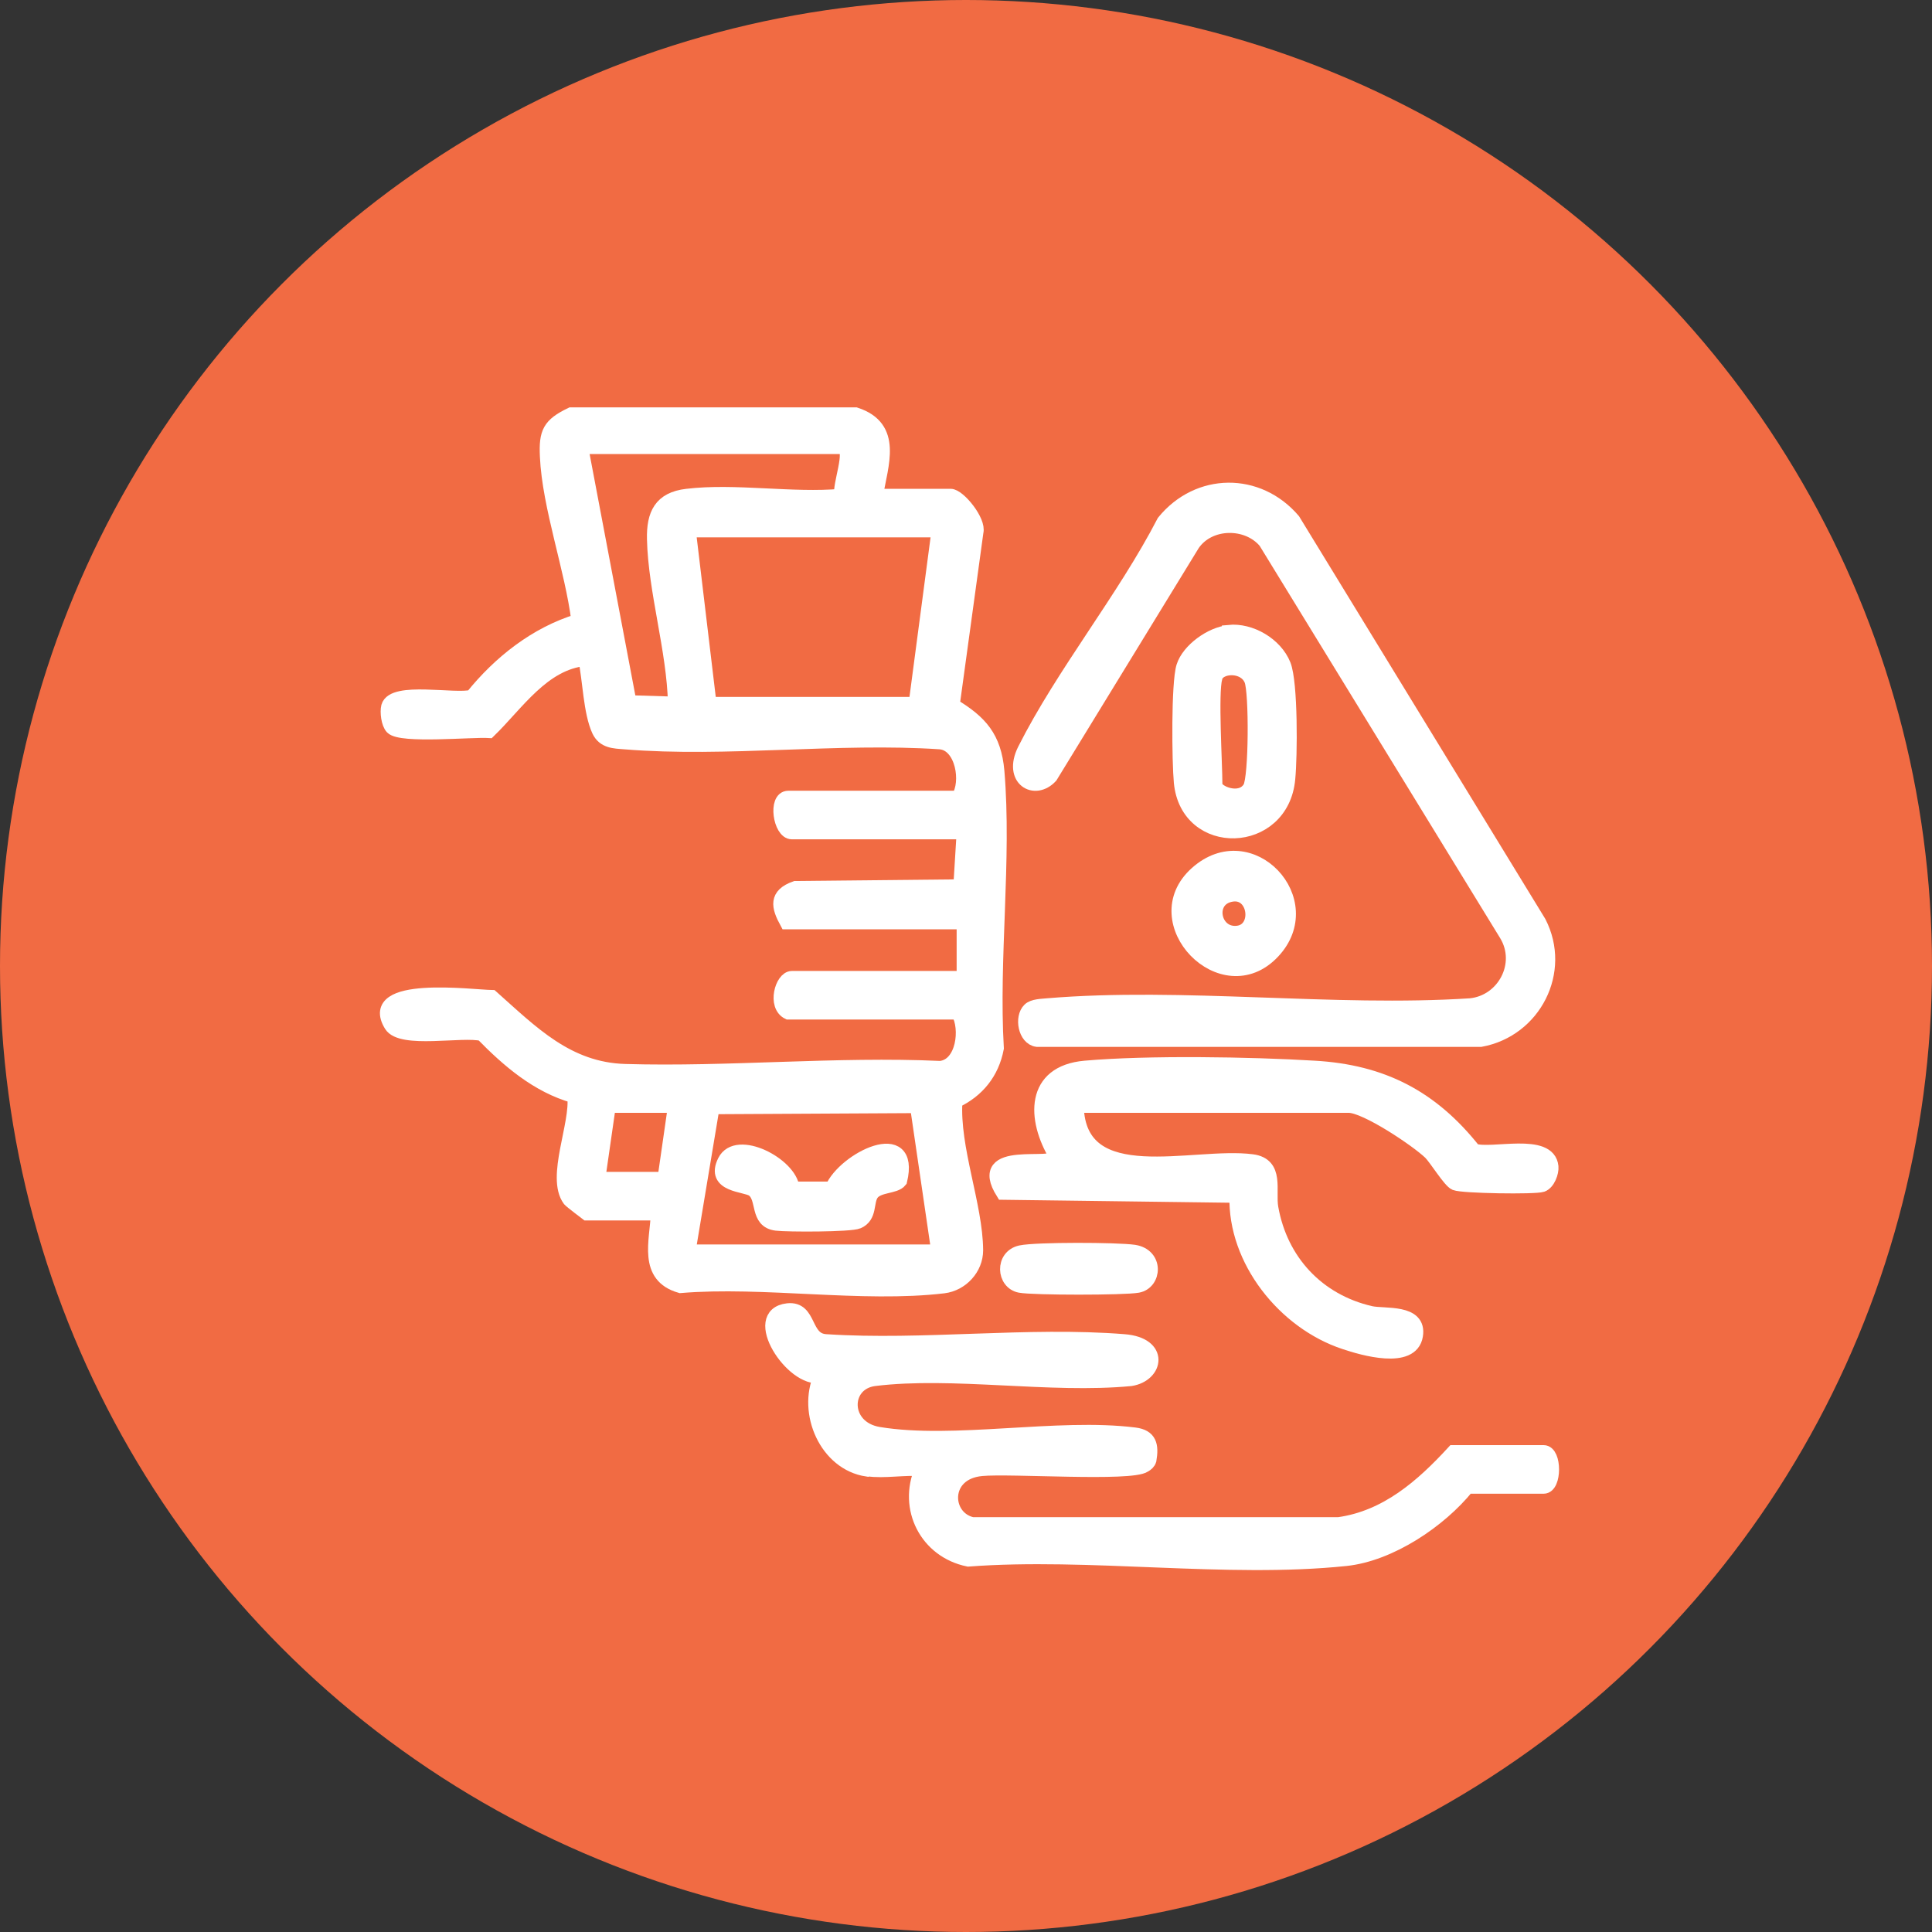
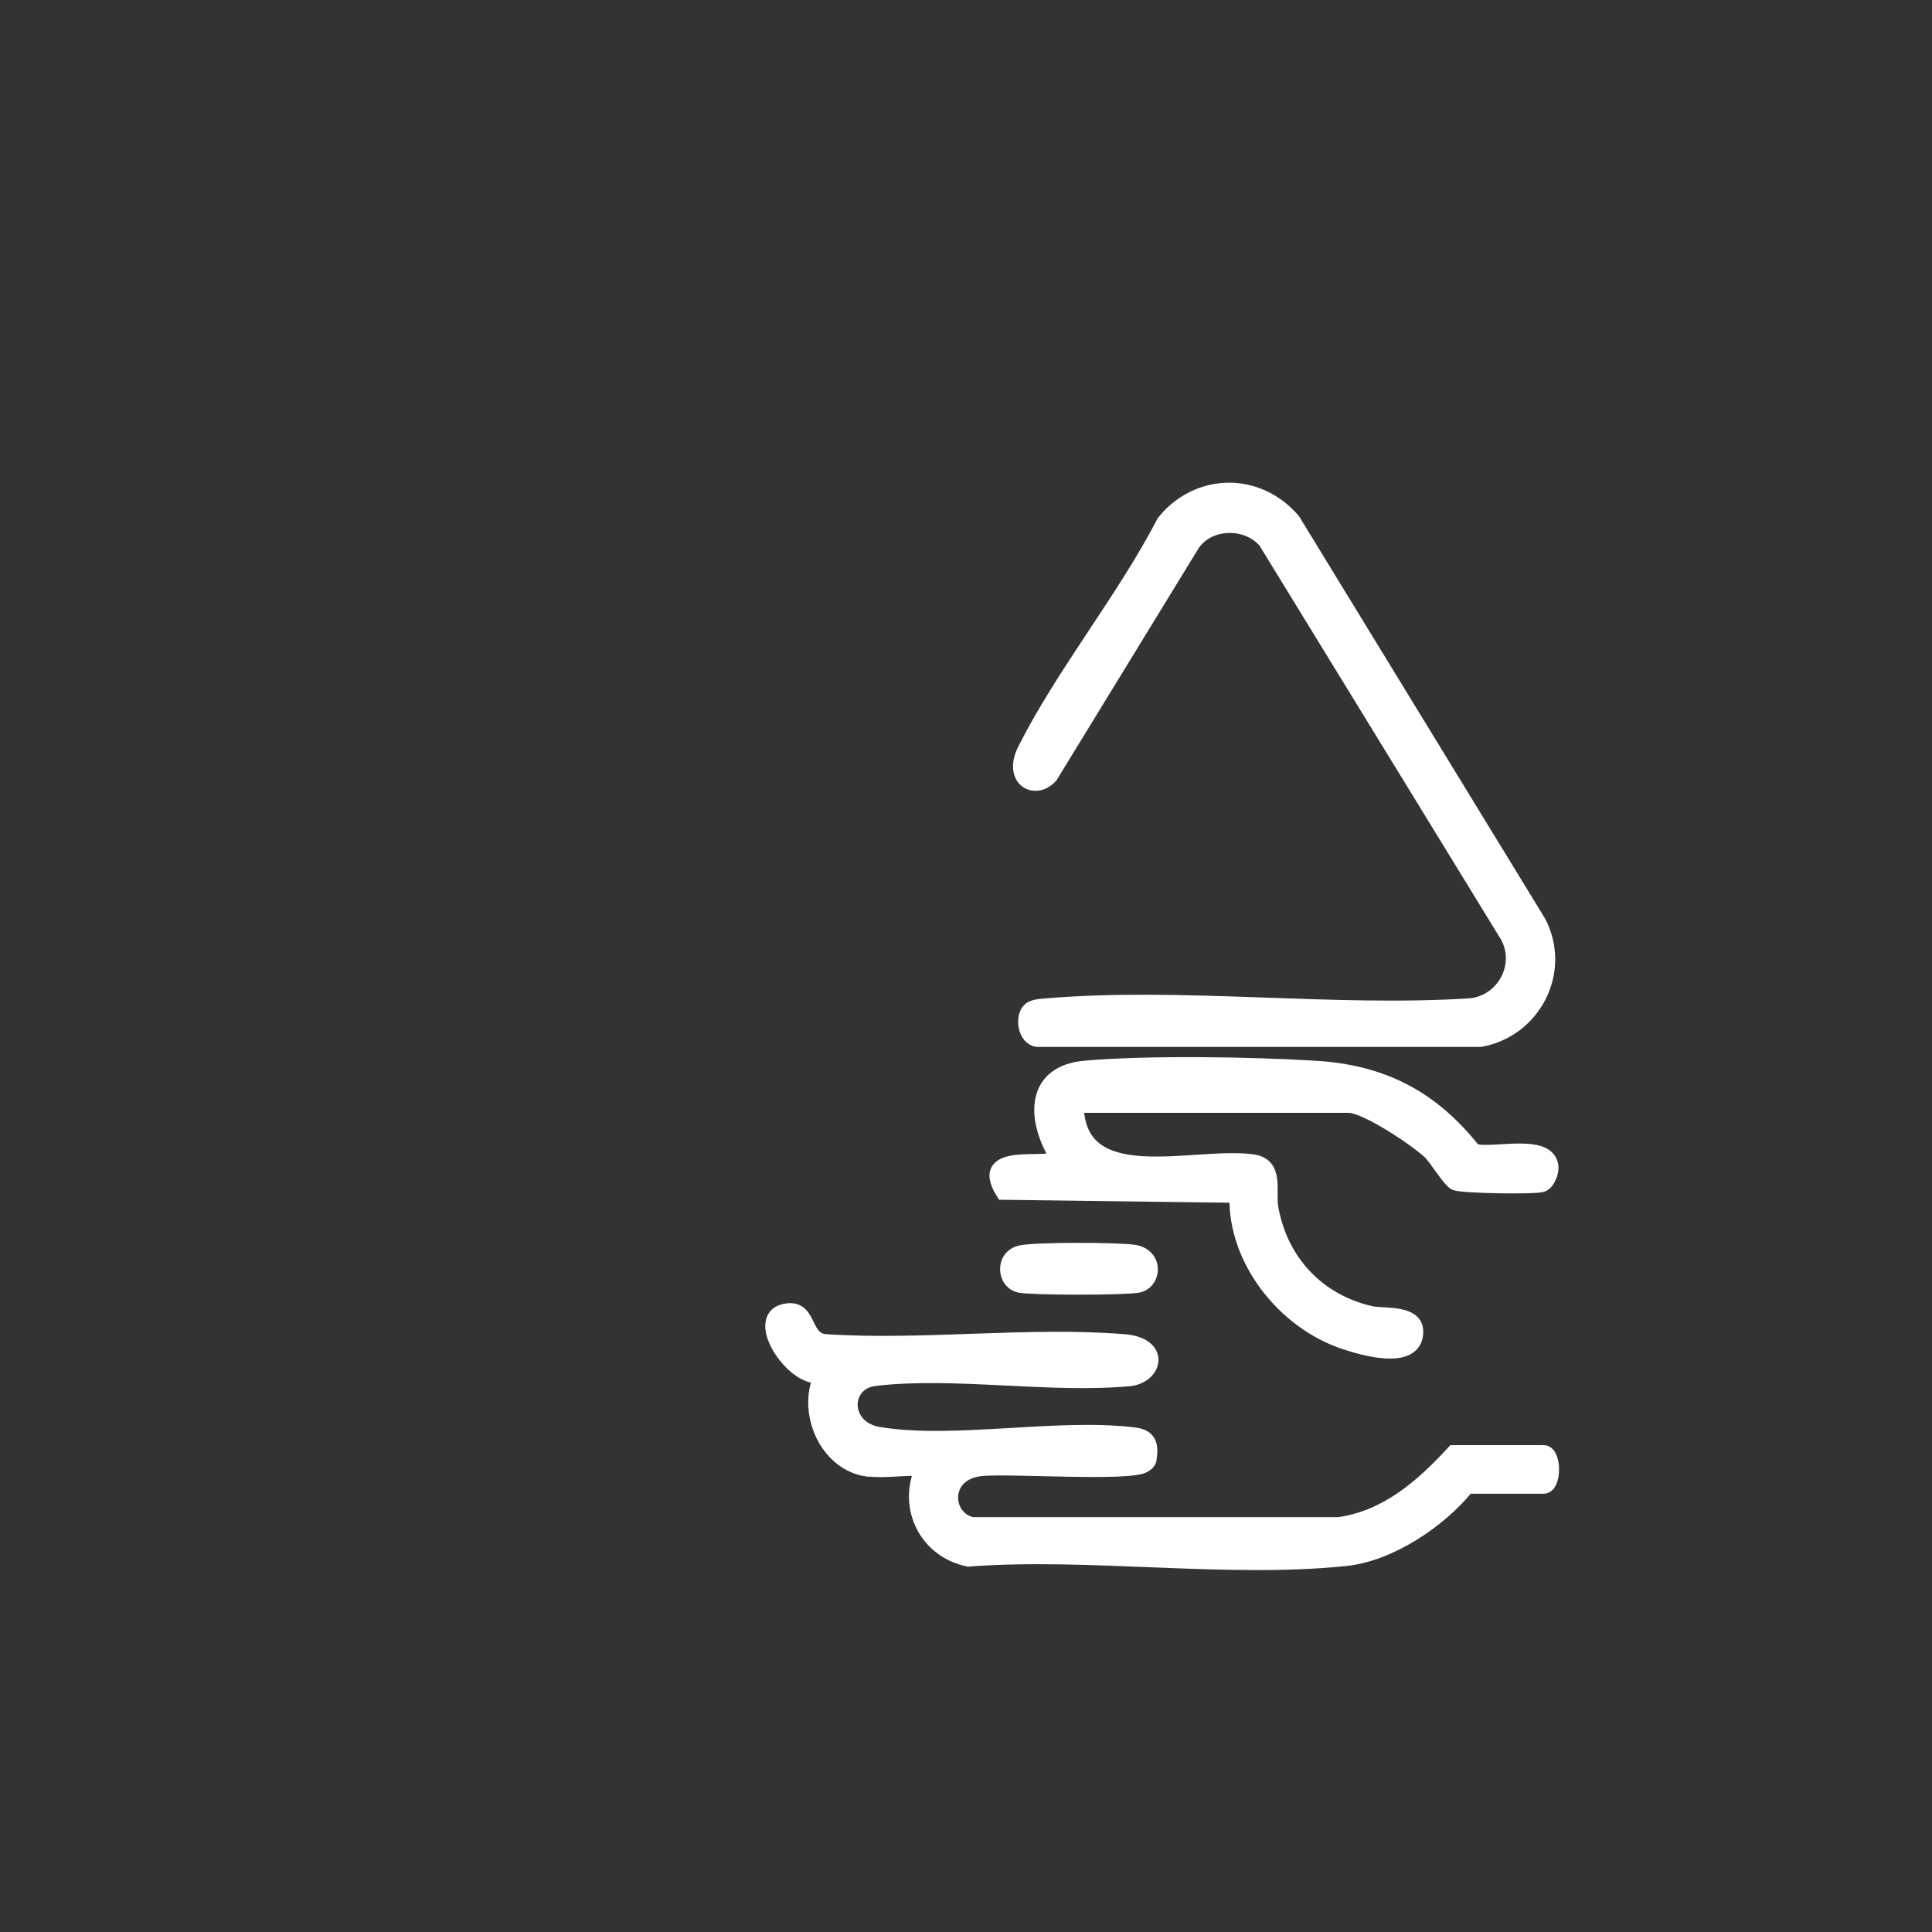
<svg xmlns="http://www.w3.org/2000/svg" width="70" height="70" viewBox="0 0 70 70" fill="none">
  <rect x="0" y="0" width="70" height="70" fill="#333333" stroke="none" />
-   <circle cx="35" cy="35" r="35" fill="#F16B43" />
-   <path d="M31.741 17.96H34.441C34.741 17.96 35.491 18.88 35.381 19.28L34.521 25.55C35.531 26.16 36.031 26.72 36.141 27.94C36.411 31.14 35.931 34.74 36.121 37.98C35.951 38.87 35.421 39.52 34.621 39.9C34.511 41.6 35.361 43.67 35.371 45.3C35.371 45.96 34.841 46.53 34.191 46.61C31.261 46.96 27.651 46.35 24.651 46.6C23.361 46.23 23.791 44.97 23.831 43.97H21.261C21.261 43.97 20.691 43.54 20.631 43.47C20.031 42.66 20.931 40.71 20.801 39.72C19.471 39.35 18.401 38.42 17.471 37.47C16.751 37.29 14.531 37.76 14.161 37.14C13.221 35.59 17.121 36.11 17.821 36.12C19.271 37.41 20.561 38.74 22.651 38.8C26.401 38.91 30.291 38.52 34.071 38.69C34.901 38.6 35.051 37.26 34.711 36.69H28.561C28.041 36.44 28.331 35.43 28.691 35.43H34.911V33.42H28.501C28.191 32.85 28.091 32.43 28.821 32.17L34.791 32.11L34.911 30.16H28.691C28.261 30.16 28.071 28.9 28.561 28.9H34.711C35.091 28.35 34.871 26.98 34.071 26.9C30.371 26.65 26.301 27.2 22.641 26.9C22.251 26.87 21.881 26.87 21.691 26.47C21.381 25.8 21.361 24.63 21.201 23.88C19.671 24.03 18.741 25.5 17.721 26.49C17.101 26.45 14.531 26.7 14.201 26.36C14.061 26.21 14.011 25.8 14.061 25.6C14.251 24.93 16.491 25.41 17.101 25.24C18.101 24 19.411 22.96 20.951 22.49C20.721 20.63 19.891 18.36 19.811 16.53C19.771 15.67 19.901 15.39 20.691 15.01H31.001C32.461 15.49 31.931 16.82 31.741 17.97V17.96ZM30.541 16.2H21.061L22.811 25.44L24.451 25.49C24.411 23.57 23.731 21.4 23.691 19.53C23.671 18.64 23.931 18.07 24.891 17.96C26.611 17.75 28.721 18.12 30.481 17.96C30.381 17.6 30.921 16.31 30.541 16.2ZM34.001 19.22H24.961L25.711 25.5H33.171L34.001 19.22ZM24.451 40.07H22.061L21.681 42.71H24.071L24.451 40.07ZM24.951 45.34H33.991L33.221 40.08L25.821 40.12L24.951 45.34Z" fill="white" stroke="white" stroke-width="0.5" />
  <path d="M31.42 53.25C29.93 53.03 29.14 51.18 29.73 49.86C28.71 50.06 27.12 47.63 28.54 47.47C29.38 47.38 29.11 48.55 29.93 48.59C33.43 48.82 37.26 48.31 40.73 48.59C42.12 48.7 41.91 49.82 40.97 49.97C38.06 50.25 34.51 49.62 31.68 49.97C30.52 50.12 30.51 51.73 31.84 51.95C34.56 52.4 38.33 51.62 41.11 51.97C41.67 52.04 41.74 52.37 41.65 52.9C41.62 53 41.55 53.05 41.47 53.1C40.98 53.44 36.59 53.13 35.57 53.23C34.12 53.36 34.19 54.99 35.23 55.22H48.5C50.23 54.98 51.52 53.85 52.66 52.61H55.93C56.34 52.61 56.34 53.87 55.93 53.87H53.17C52.17 55.11 50.37 56.32 48.76 56.49C44.45 56.94 39.46 56.18 35.08 56.51C33.57 56.2 32.78 54.65 33.39 53.24C32.78 53.18 32.03 53.33 31.44 53.24L31.42 53.25Z" fill="white" stroke="white" stroke-width="0.5" />
  <path d="M37.293 36.58C37.433 36.44 37.753 36.44 37.943 36.42C42.843 36.01 48.313 36.74 53.273 36.42C54.483 36.3 55.213 34.94 54.573 33.87L45.843 19.63C45.193 18.85 43.813 18.86 43.223 19.72L38.073 28.13C37.493 28.76 36.583 28.24 37.113 27.17C38.513 24.39 40.713 21.7 42.163 18.9C43.413 17.37 45.583 17.35 46.863 18.85L55.773 33.42C56.683 35.2 55.593 37.32 53.653 37.68H37.573C37.133 37.62 37.003 36.86 37.293 36.58Z" fill="white" stroke="white" stroke-width="0.5" />
  <path d="M39.016 40.07C39.086 43.21 43.246 41.79 45.366 42.07C46.296 42.19 45.956 43.13 46.066 43.76C46.406 45.69 47.746 47.13 49.666 47.57C50.156 47.68 51.456 47.48 51.306 48.39C51.146 49.38 49.366 48.86 48.716 48.64C46.536 47.92 44.726 45.66 44.796 43.33L36.336 43.22C35.256 41.5 38.256 42.36 38.256 41.89C37.446 40.55 37.386 38.85 39.316 38.68C41.576 38.48 45.316 38.54 47.616 38.68C50.086 38.82 51.876 39.75 53.406 41.68C54.036 41.9 56.116 41.27 56.216 42.27C56.236 42.48 56.096 42.86 55.876 42.94C55.606 43.03 52.996 42.99 52.726 42.88C52.526 42.8 52.026 41.98 51.816 41.77C51.326 41.3 49.486 40.07 48.866 40.07H39.006H39.016Z" fill="white" stroke="white" stroke-width="0.5" />
-   <path d="M44.52 22.89C45.31 22.81 46.22 23.34 46.52 24.09C46.78 24.74 46.76 27.4 46.68 28.21C46.46 30.69 43.01 30.79 42.78 28.34C42.71 27.61 42.68 24.75 42.87 24.15C43.06 23.55 43.88 22.96 44.52 22.9V22.89ZM44.04 24.55C43.88 25.12 44.04 27.63 44.04 28.44C44.04 28.71 44.95 29.09 45.28 28.54C45.5 28.17 45.51 25.06 45.33 24.64C45.09 24.06 44.16 24.12 44.04 24.54V24.55Z" fill="white" stroke="white" stroke-width="0.5" />
-   <path d="M46.126 34.489C44.306 36.429 41.386 33.4 43.346 31.64C45.306 29.88 47.866 32.639 46.126 34.489ZM44.636 32.419C43.696 32.559 43.956 33.91 44.856 33.789C45.656 33.679 45.486 32.289 44.636 32.419Z" fill="white" stroke="white" stroke-width="0.5" />
  <path d="M36.982 45.37C37.552 45.25 40.472 45.26 41.092 45.35C41.922 45.48 41.842 46.48 41.222 46.59C40.732 46.68 37.452 46.68 36.962 46.59C36.352 46.48 36.292 45.52 36.982 45.37Z" fill="white" stroke="white" stroke-width="0.5" />
-   <path d="M28.738 43.06H30.138C30.588 41.99 33.108 40.74 32.618 42.78C32.428 43.02 31.808 42.94 31.588 43.26C31.388 43.55 31.548 44.07 31.088 44.27C30.818 44.39 28.538 44.39 28.128 44.34C27.388 44.25 27.698 43.41 27.278 43.11C27.008 42.92 25.798 42.97 26.248 42.07C26.698 41.17 28.638 42.19 28.718 43.05L28.738 43.06Z" fill="white" stroke="white" stroke-width="0.5" />
</svg>